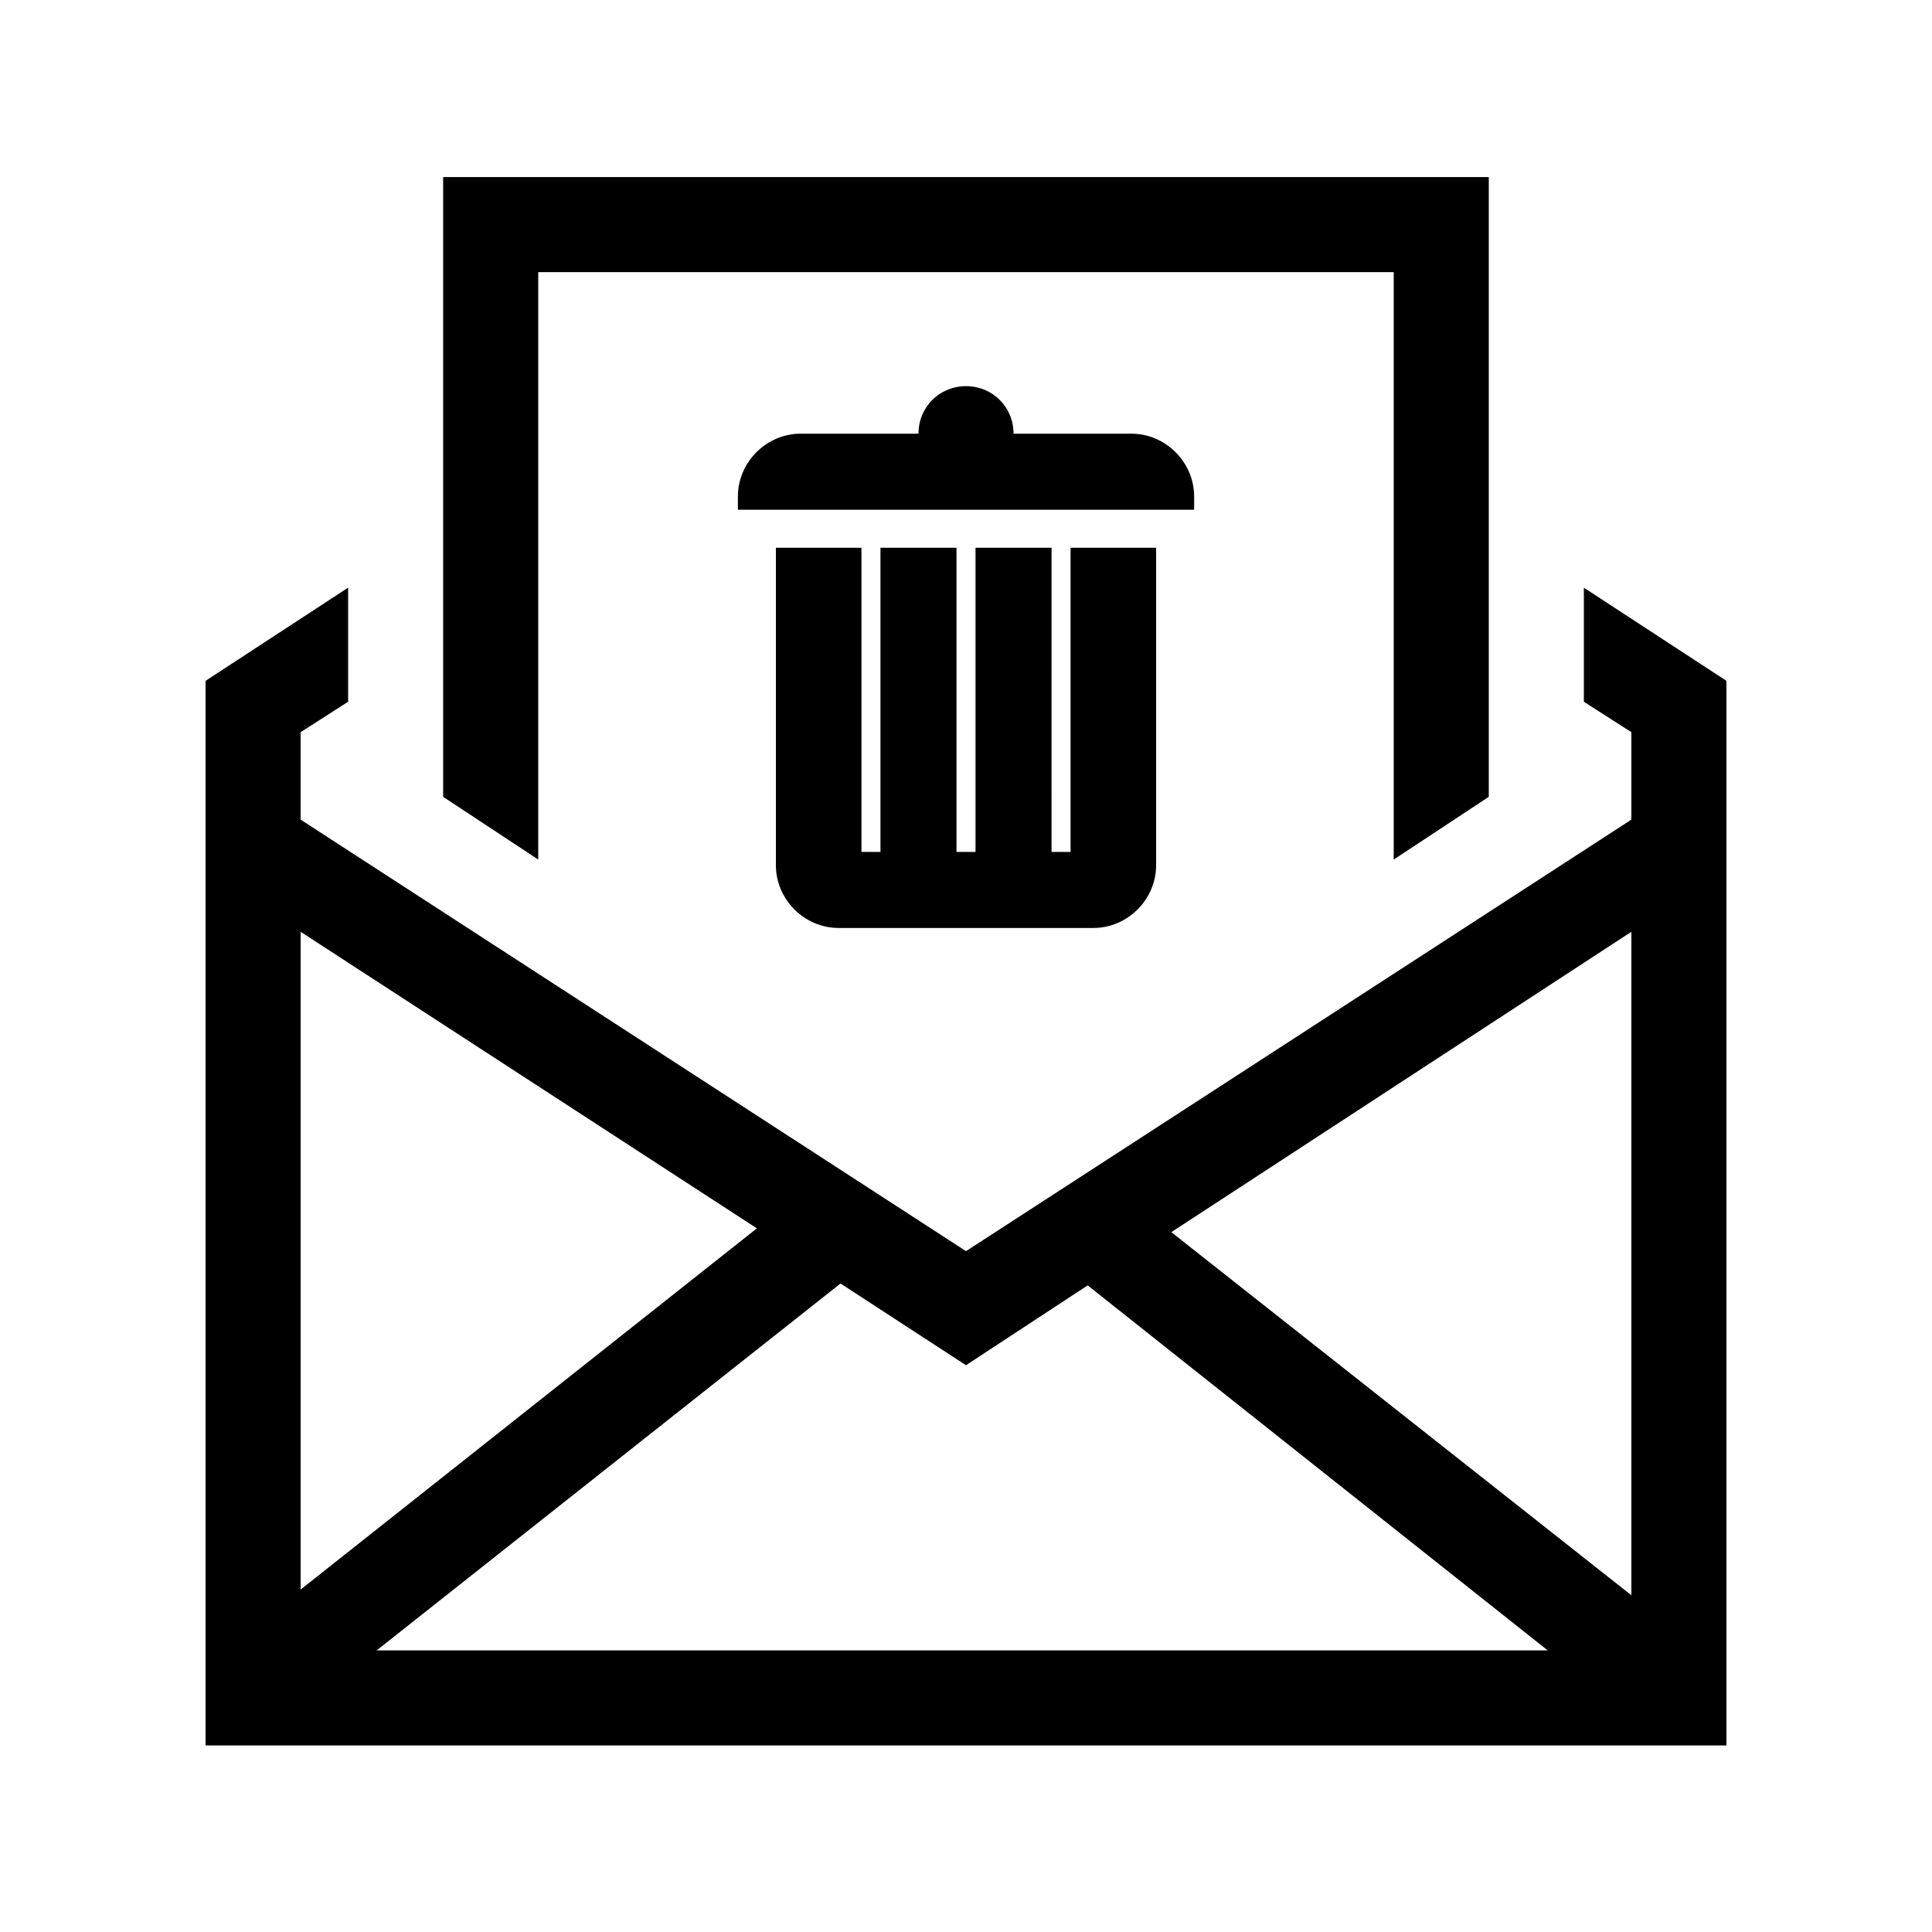
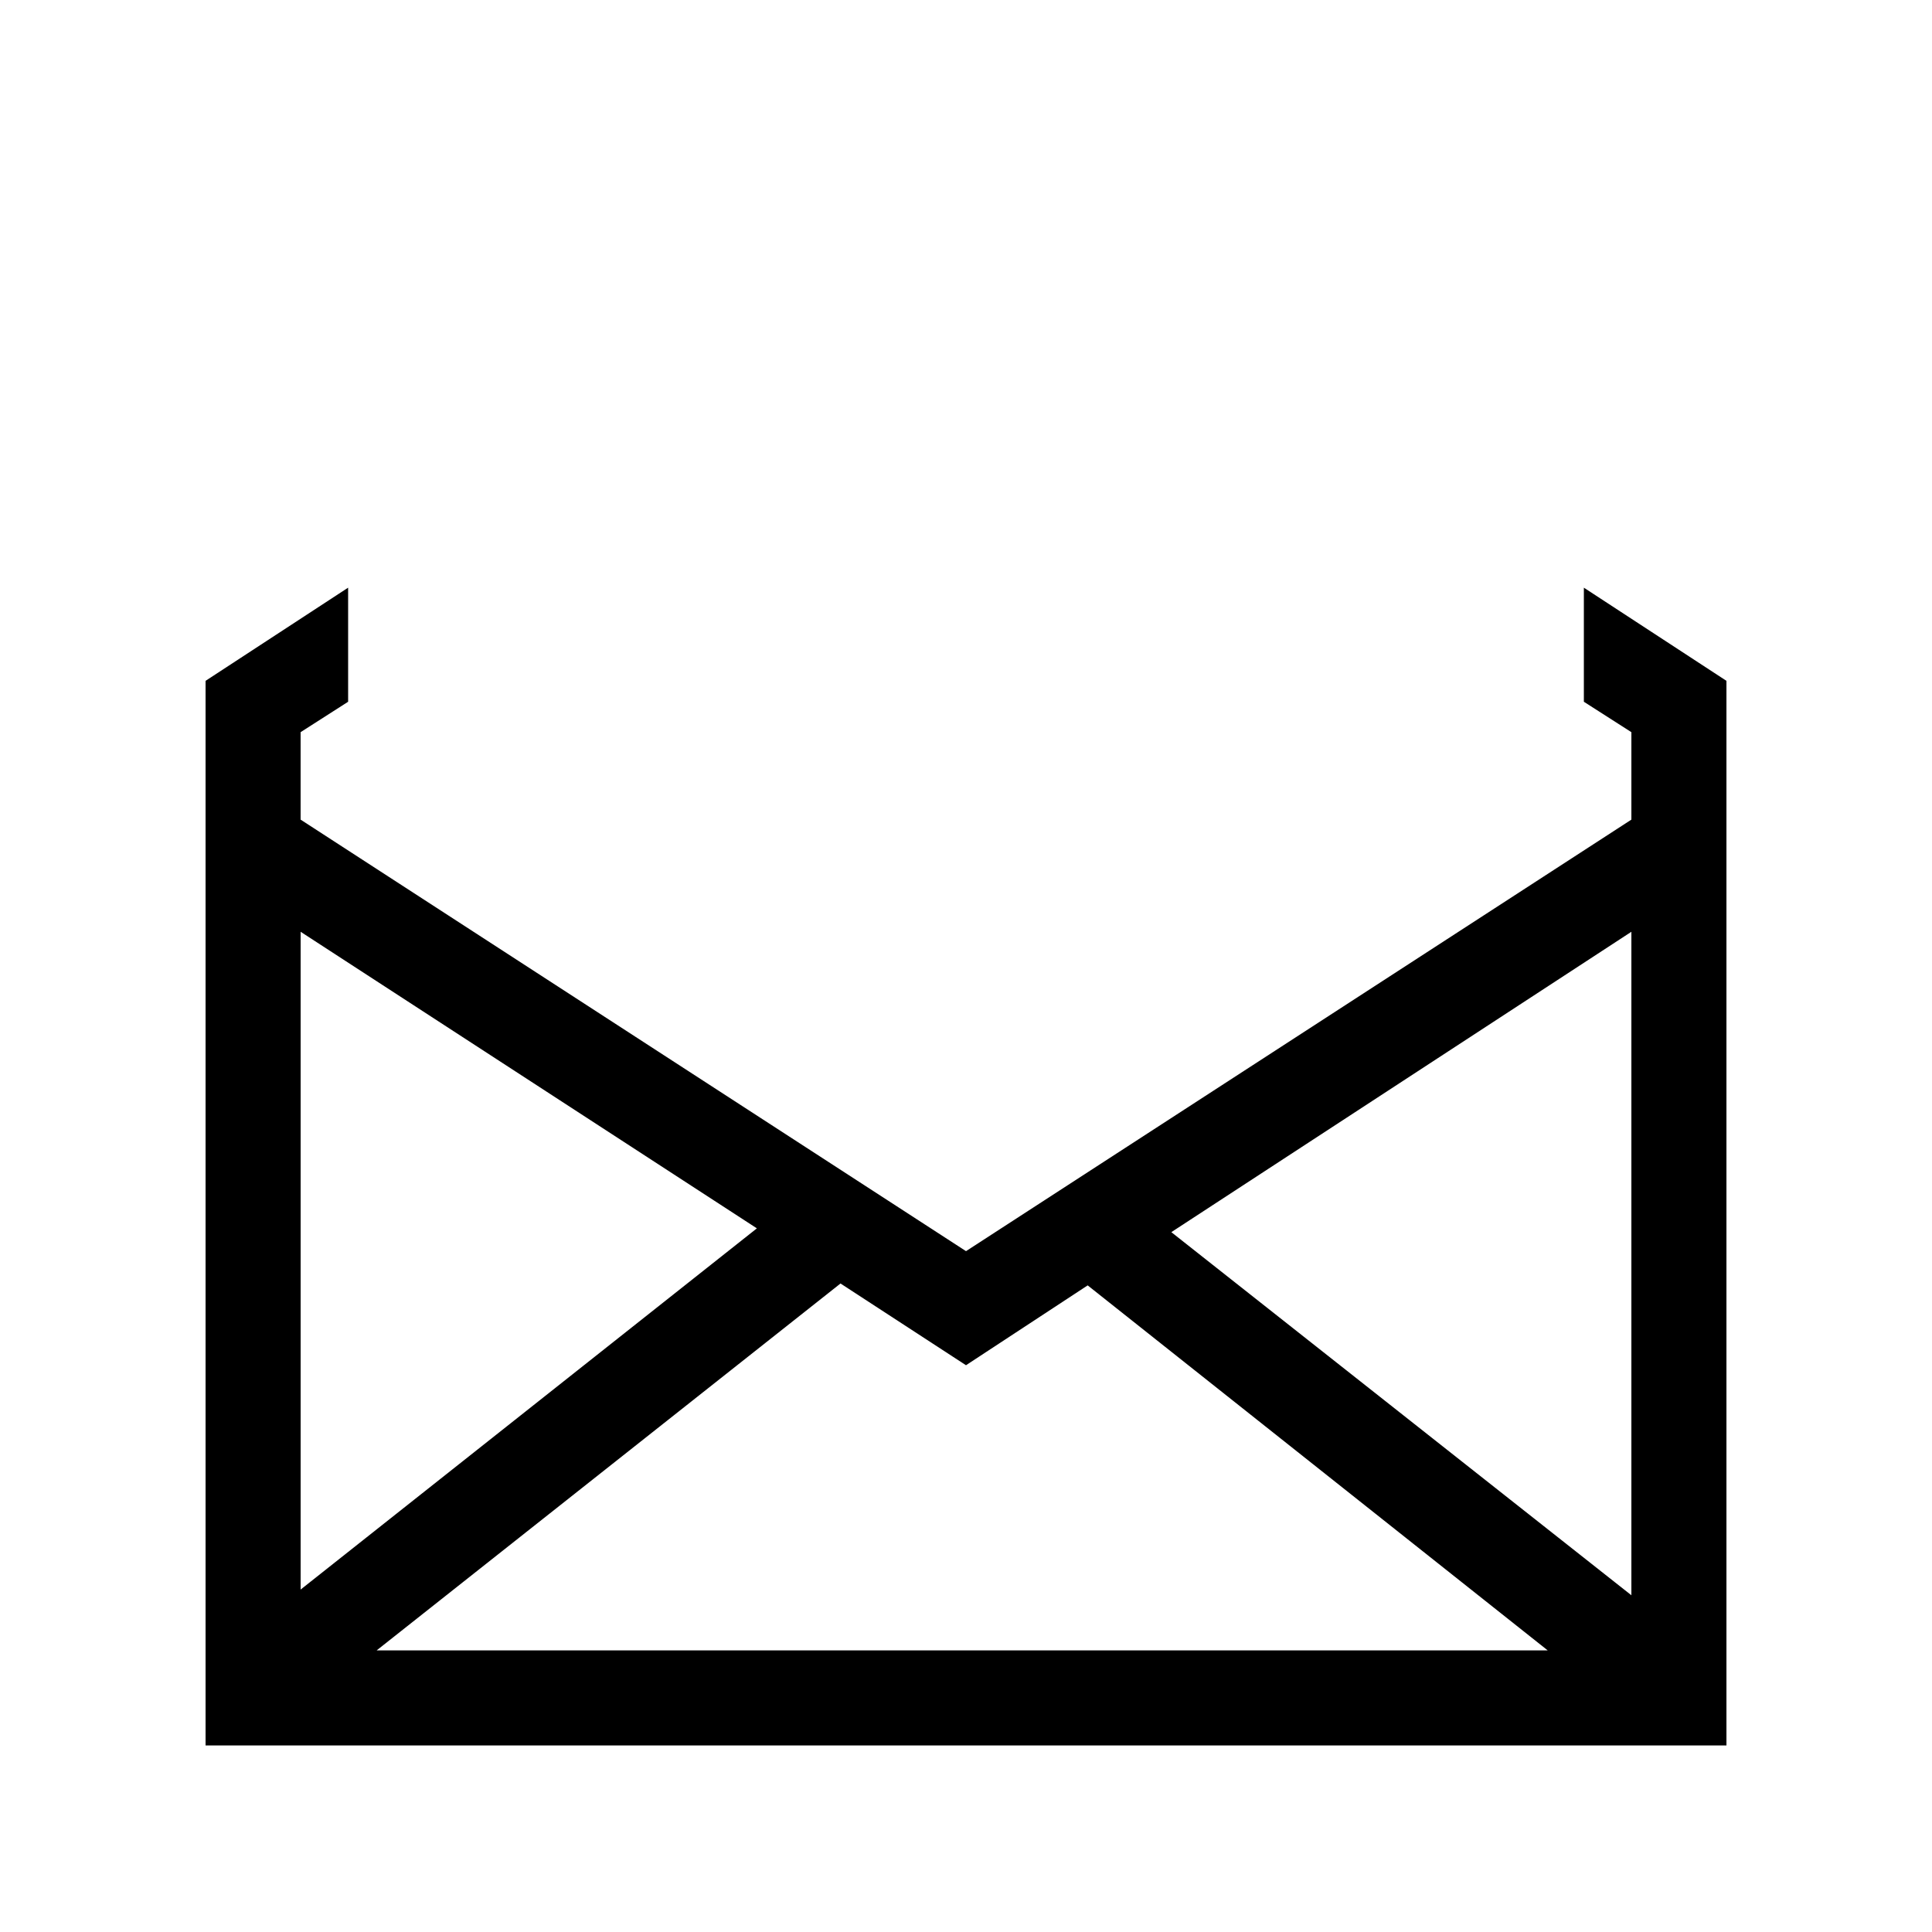
<svg xmlns="http://www.w3.org/2000/svg" fill="#000000" width="800px" height="800px" version="1.1" viewBox="144 144 512 512">
  <g>
-     <path d="m427.71 369.77h-5.039l0.004-80.609h-20.152v80.609h-5.039v-80.609h-20.152v80.609h-5.039v-80.609h-22.672v84.137c0 9.07 7.559 16.625 16.625 16.625h67.512c9.07 0 16.625-7.559 16.625-16.625v-84.137h-22.672z" />
-     <path d="m443.83 258.93h-31.234c0-7.055-5.543-12.594-12.594-12.594-7.055 0-12.594 5.543-12.594 12.594h-31.234c-9.07 0-16.625 7.559-16.625 16.625l-0.004 3.527h120.91v-3.527c0-9.07-7.559-16.625-16.629-16.625z" />
    <path d="m563.74 299.74v30.23l12.594 8.062v23.176l-176.33 114.36-176.34-114.36v-23.176l12.594-8.062v-30.23l-37.781 24.688v282.13h403.05v-282.13zm12.594 267.02-121.92-96.227 121.92-79.602zm-144.09-82.121 121.92 96.734h-310.35l122.93-97.234 33.254 21.66zm-87.664-15.113-120.91 95.723v-174.32z" />
-     <path d="m286.64 371.79v-155.68h226.71v155.68l25.191-16.625v-164.24h-277.1v164.24z" />
  </g>
</svg>